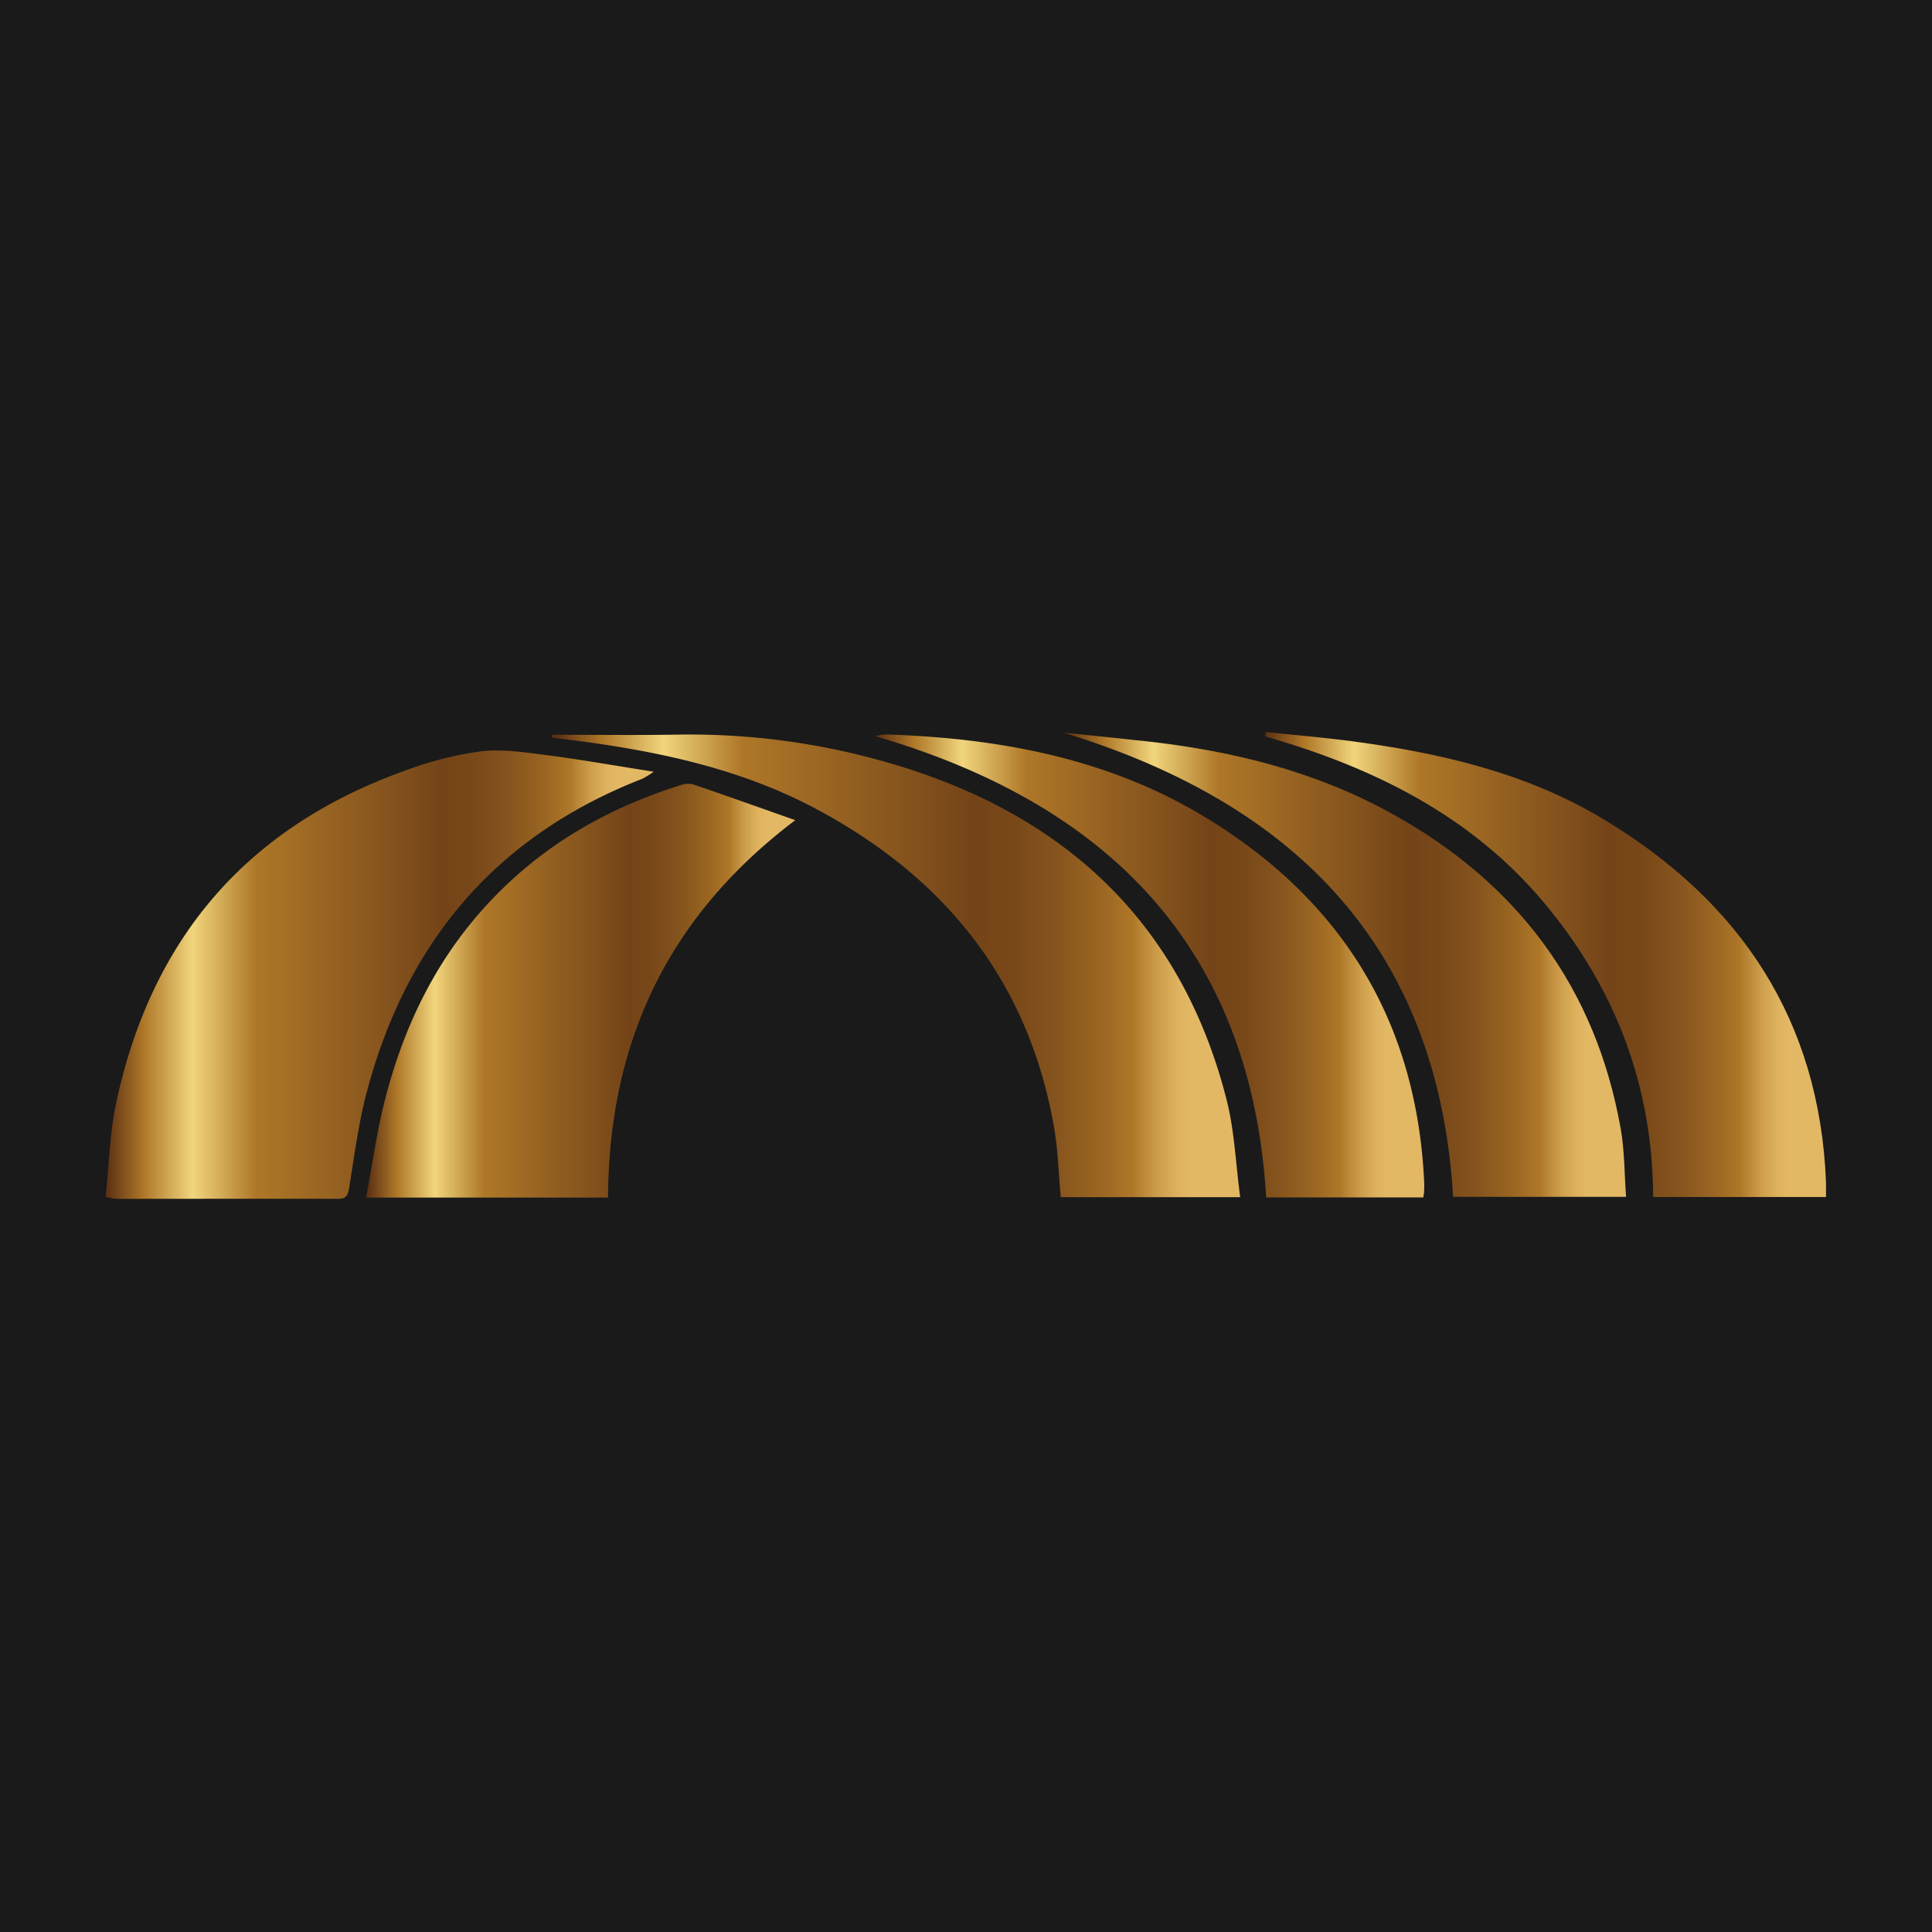
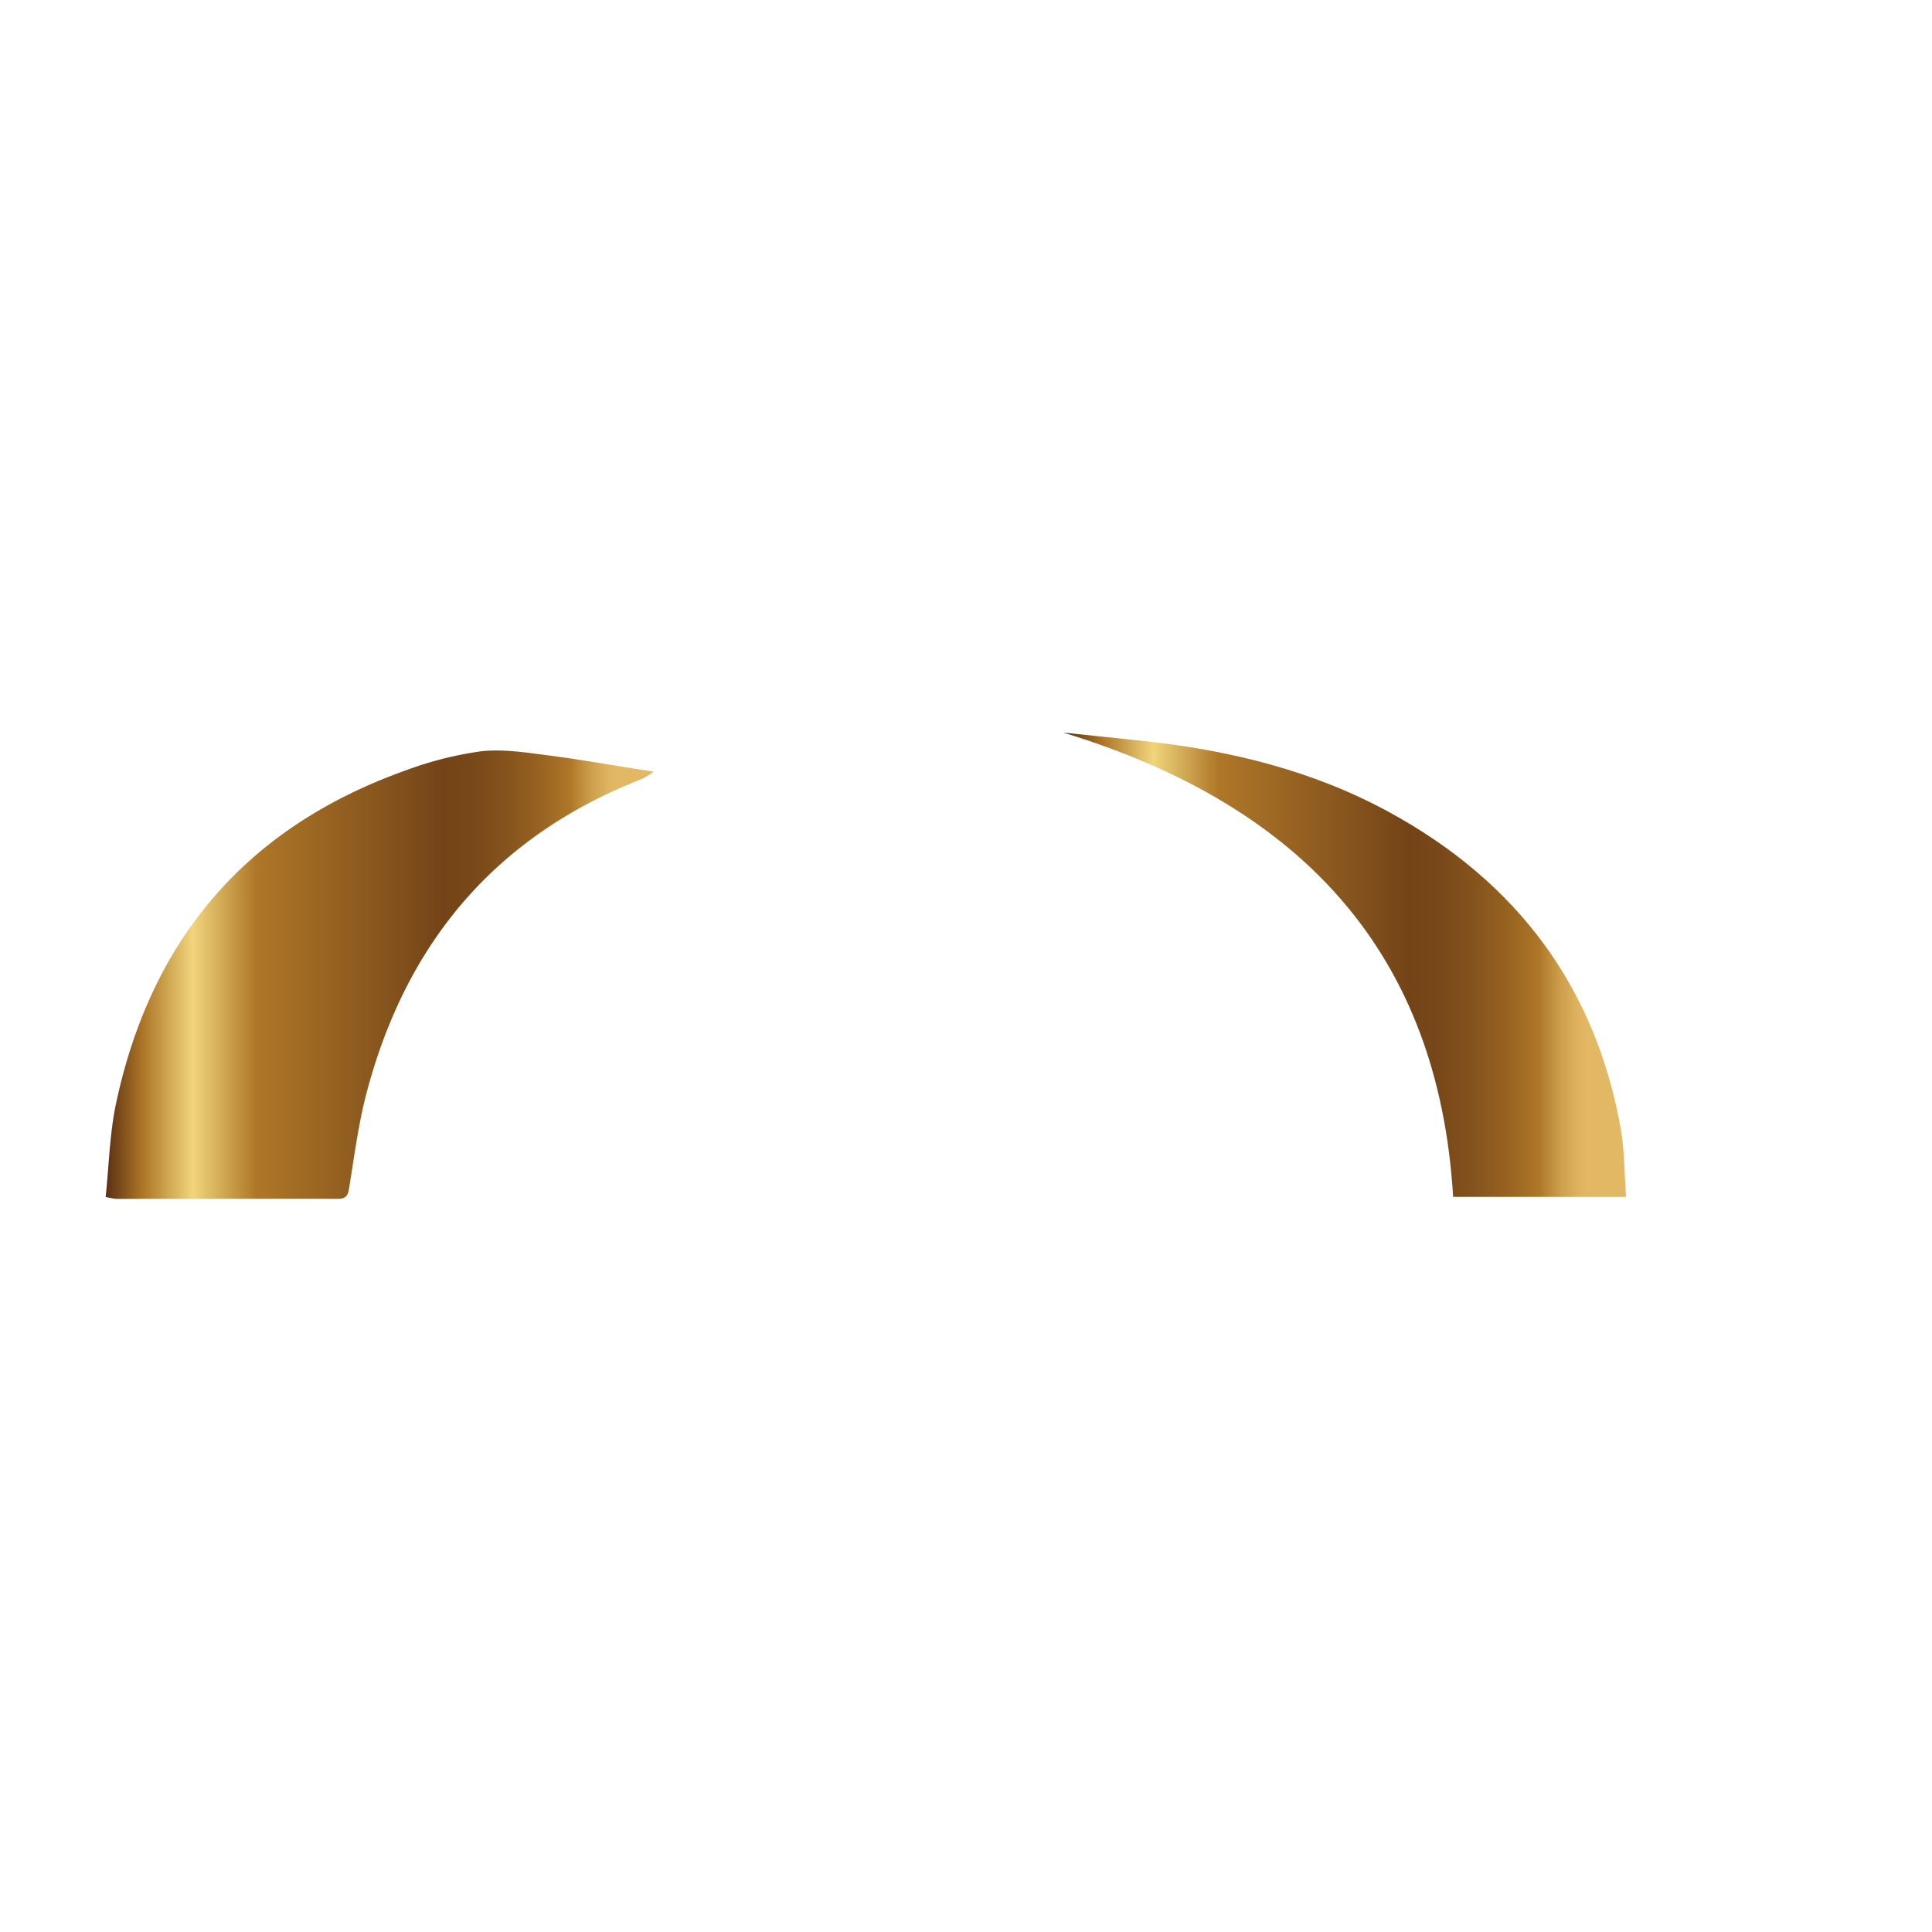
<svg xmlns="http://www.w3.org/2000/svg" width="512" height="512" viewBox="0 0 512 512">
  <defs>
    <style>.a{fill:#1a1a1a;}.b{fill:url(#a);}</style>
    <linearGradient id="a" y1="0.5" x2="1" y2="0.5" gradientUnits="objectBoundingBox">
      <stop offset="0" stop-color="#582d12" />
      <stop offset="0.071" stop-color="#ae7728" />
      <stop offset="0.16" stop-color="#f1d57c" />
      <stop offset="0.276" stop-color="#ae7728" />
      <stop offset="0.613" stop-color="#744418" />
      <stop offset="0.67" stop-color="#784819" />
      <stop offset="0.736" stop-color="#86541d" />
      <stop offset="0.806" stop-color="#9d6823" />
      <stop offset="0.846" stop-color="#ae7728" />
      <stop offset="0.858" stop-color="#b98535" />
      <stop offset="0.887" stop-color="#d0a14e" />
      <stop offset="0.913" stop-color="#deb25e" />
      <stop offset="0.932" stop-color="#e3b864" />
    </linearGradient>
  </defs>
  <g transform="translate(-494 -421)">
-     <rect class="a" width="512" height="512" transform="translate(494 421)" />
    <g transform="translate(1009.575 151.045)">
      <g transform="translate(-487.575 463.955)">
        <path class="b" d="M-487.575,585.891c.887-8.335,1.042-16.752,2.775-24.867,8.965-42.027,33.167-72.534,76.412-88.058a94.82,94.82,0,0,1,20-5.14c5.6-.7,11.516.186,17.213.918,9.269,1.189,18.471,2.827,28.837,4.452a24.857,24.857,0,0,1-2.956,1.848c-39.894,15.545-62.859,44.447-73.107,83.156-2.206,8.325-3.275,16.926-4.674,25.43-.314,1.911-.815,2.756-3.008,2.752-19.551-.039-39.1.008-58.653.012a22.818,22.818,0,0,1-2.838-.5" transform="translate(487.575 -462.684)" />
-         <path class="b" d="M-322.767,483.747c-34.576,26.126-49.377,59.771-49.622,100.019h-64.122c1.585-8.45,2.74-16.711,4.73-24.788,5.932-24.072,17.268-45.374,37.008-62.148,12.128-10.307,26.163-17.494,41.577-22.353a5.811,5.811,0,0,1,3.307-.23c8.79,2.992,17.526,6.116,27.122,9.5" transform="translate(505.524 -460.393)" />
-         <path class="b" d="M-400.1,464.5c11.172,0,22.346.157,33.512-.036a188.749,188.749,0,0,1,51.08,6.183c49.822,13,82.048,42.663,94.25,90.558,2.111,8.282,2.421,16.972,3.609,25.836H-265.2c-.568-6.171-.714-12.358-1.764-18.408-6.591-37.987-28.2-66.062-63.6-84.759-19.254-10.167-40.361-14.792-61.988-17.663-2.523-.337-5.051-.65-7.577-.974.009-.245.019-.492.027-.737" transform="translate(518.313 -463.785)" />
        <path class="b" d="M-196.489,587.091c-3.86-64.321-39.878-103.656-103.3-123.027,7.21.753,14.422,1.479,21.627,2.261,22.678,2.468,44.455,7.829,64.393,18.64,34.626,18.774,55.094,46.956,61.69,84.067,1.034,5.824.961,11.822,1.424,18.059Z" transform="translate(553.583 -463.917)" />
-         <path class="b" d="M-259.956,463.955c7.681.814,15.386,1.45,23.034,2.471,23.181,3.092,45.736,8.34,65.782,20.267,37.446,22.277,57.823,54.185,59.557,96.272.053,1.312.007,2.626.007,4.206h-45.807c-.1-29.114-9.8-55.151-28.912-77.993-19.125-22.864-44.959-35.83-73.968-44.069.1-.385.205-.769.307-1.154" transform="translate(567.478 -463.955)" />
-         <path class="b" d="M-191.4,587.121h-41.652c-3.818-63.751-39.31-103.539-103.674-122.259a17.937,17.937,0,0,1,2.808-.435c29.855.941,58.625,6.256,84.156,21.6,37.426,22.5,56.632,55.217,58.584,97.026.039.849.005,1.7-.023,2.55-.009.362-.091.722-.2,1.514" transform="translate(540.6 -463.79)" />
      </g>
    </g>
  </g>
</svg>